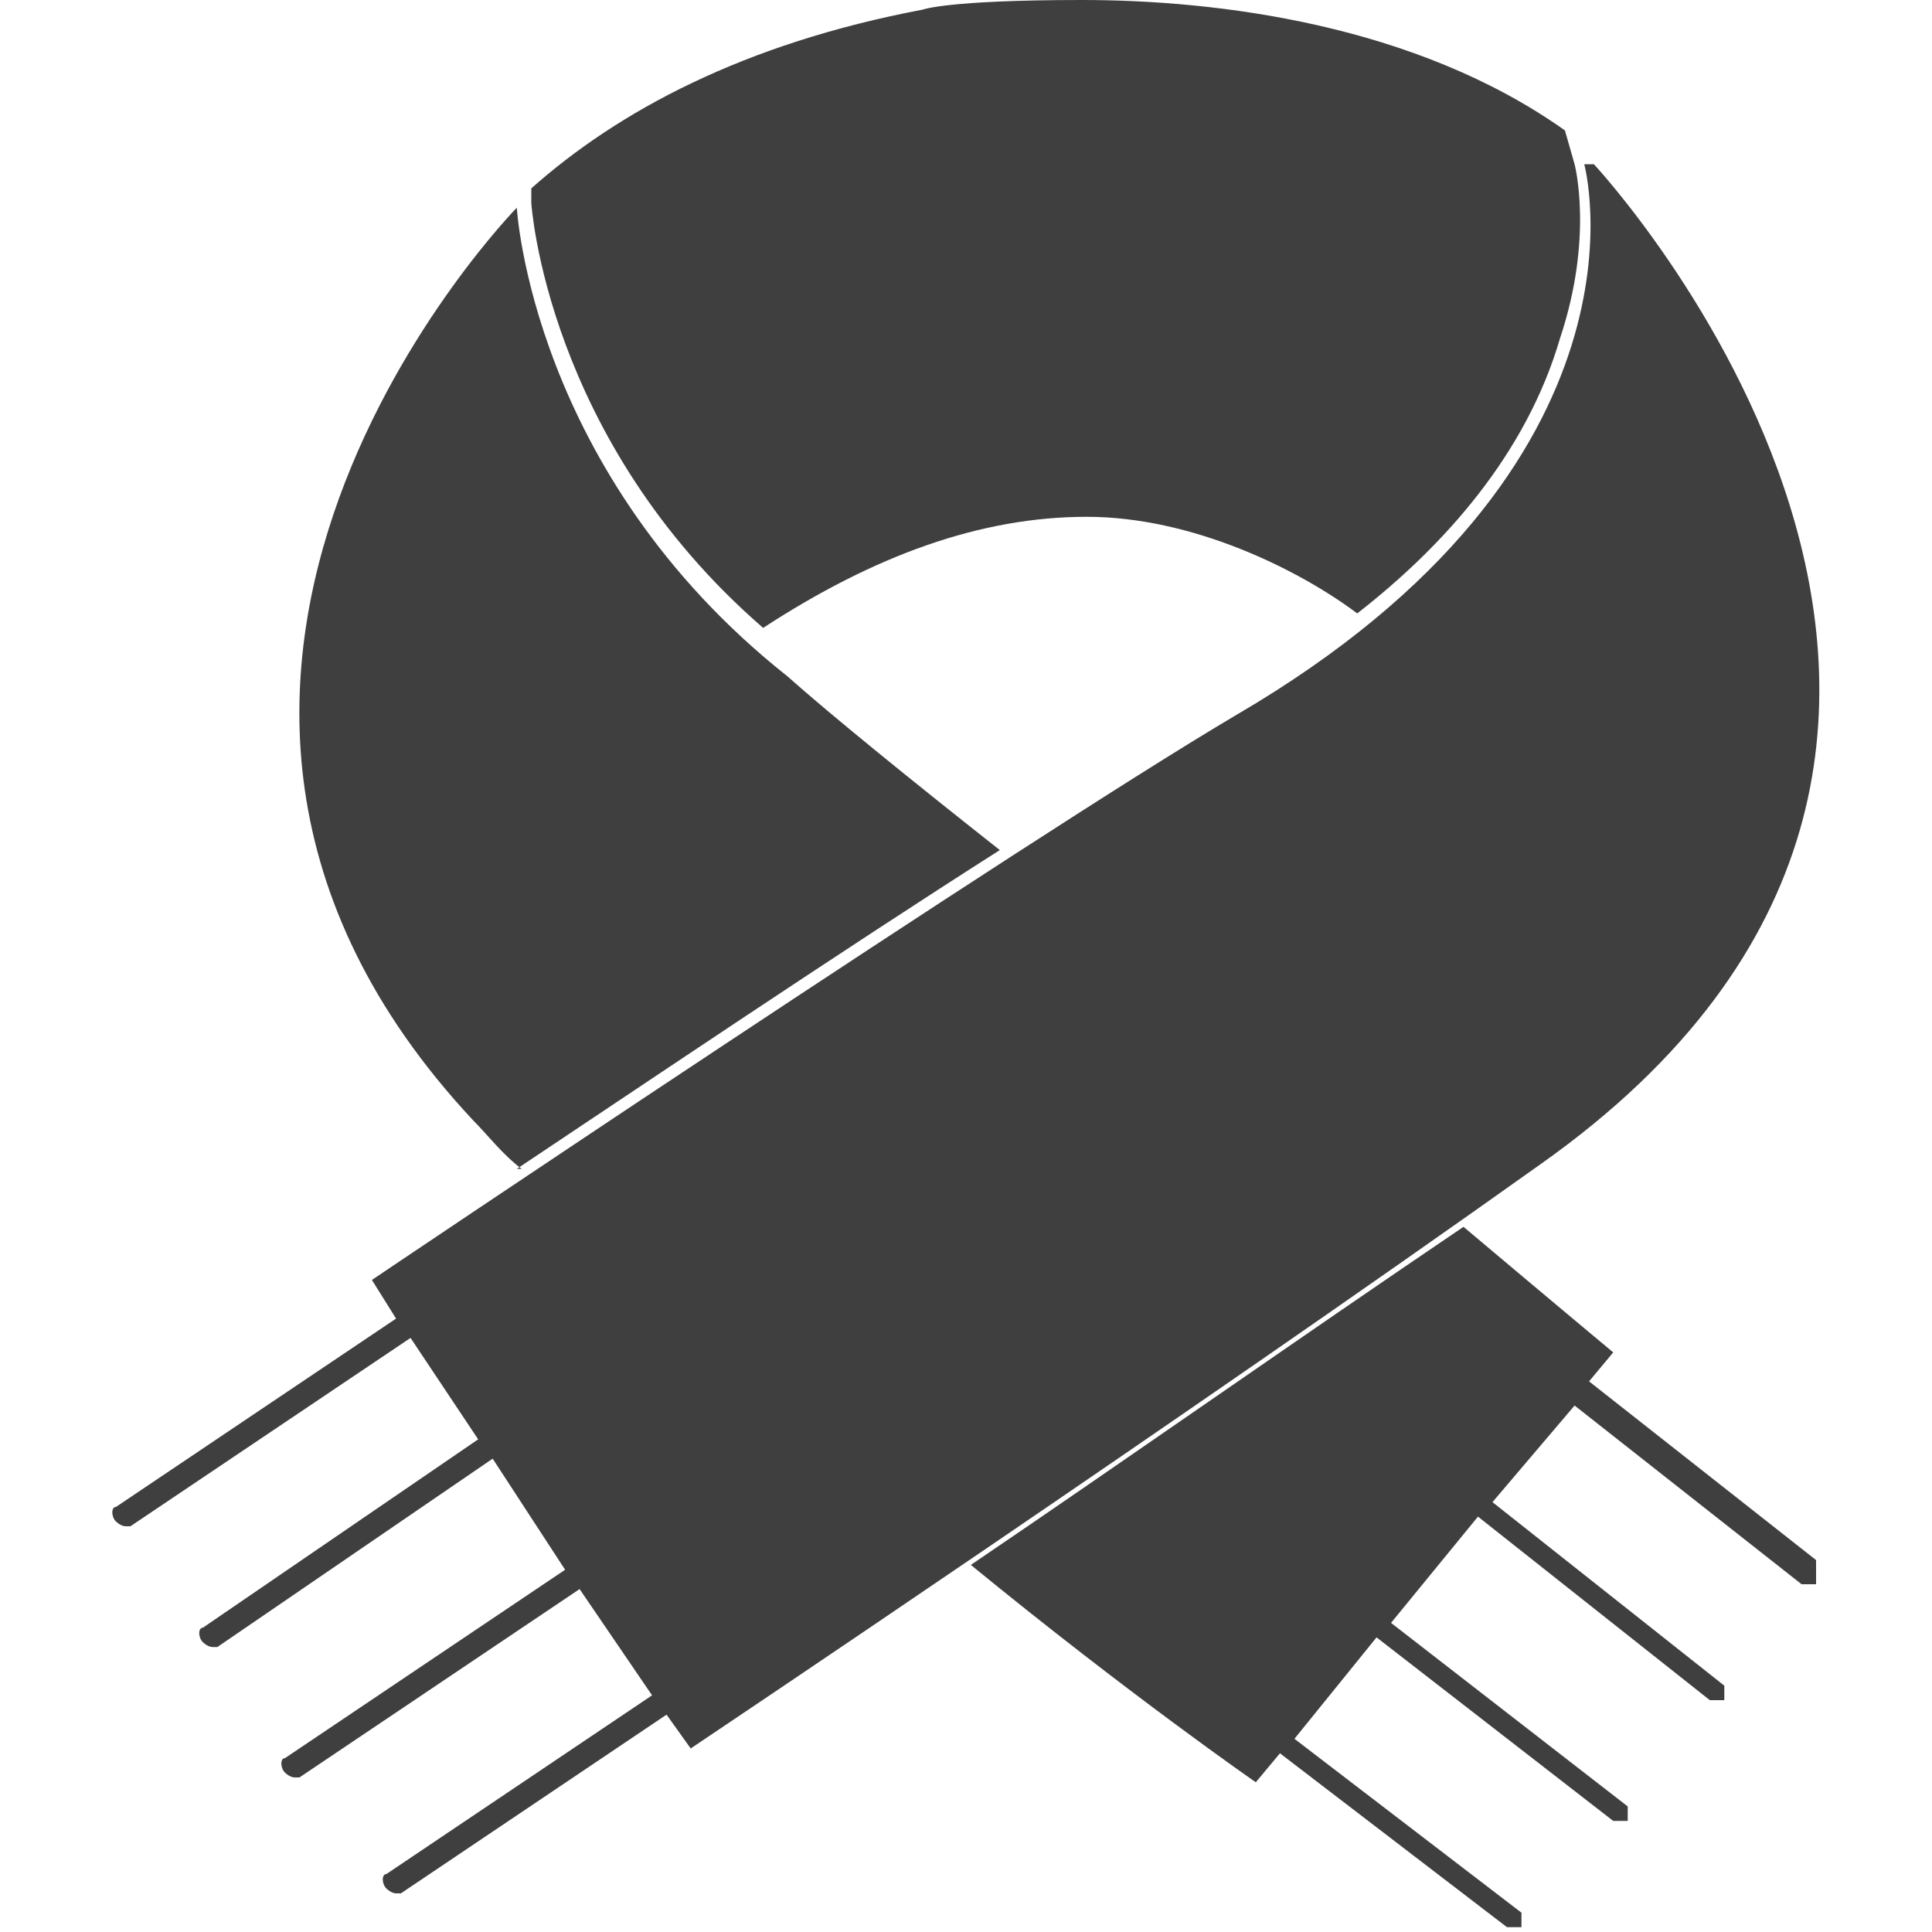
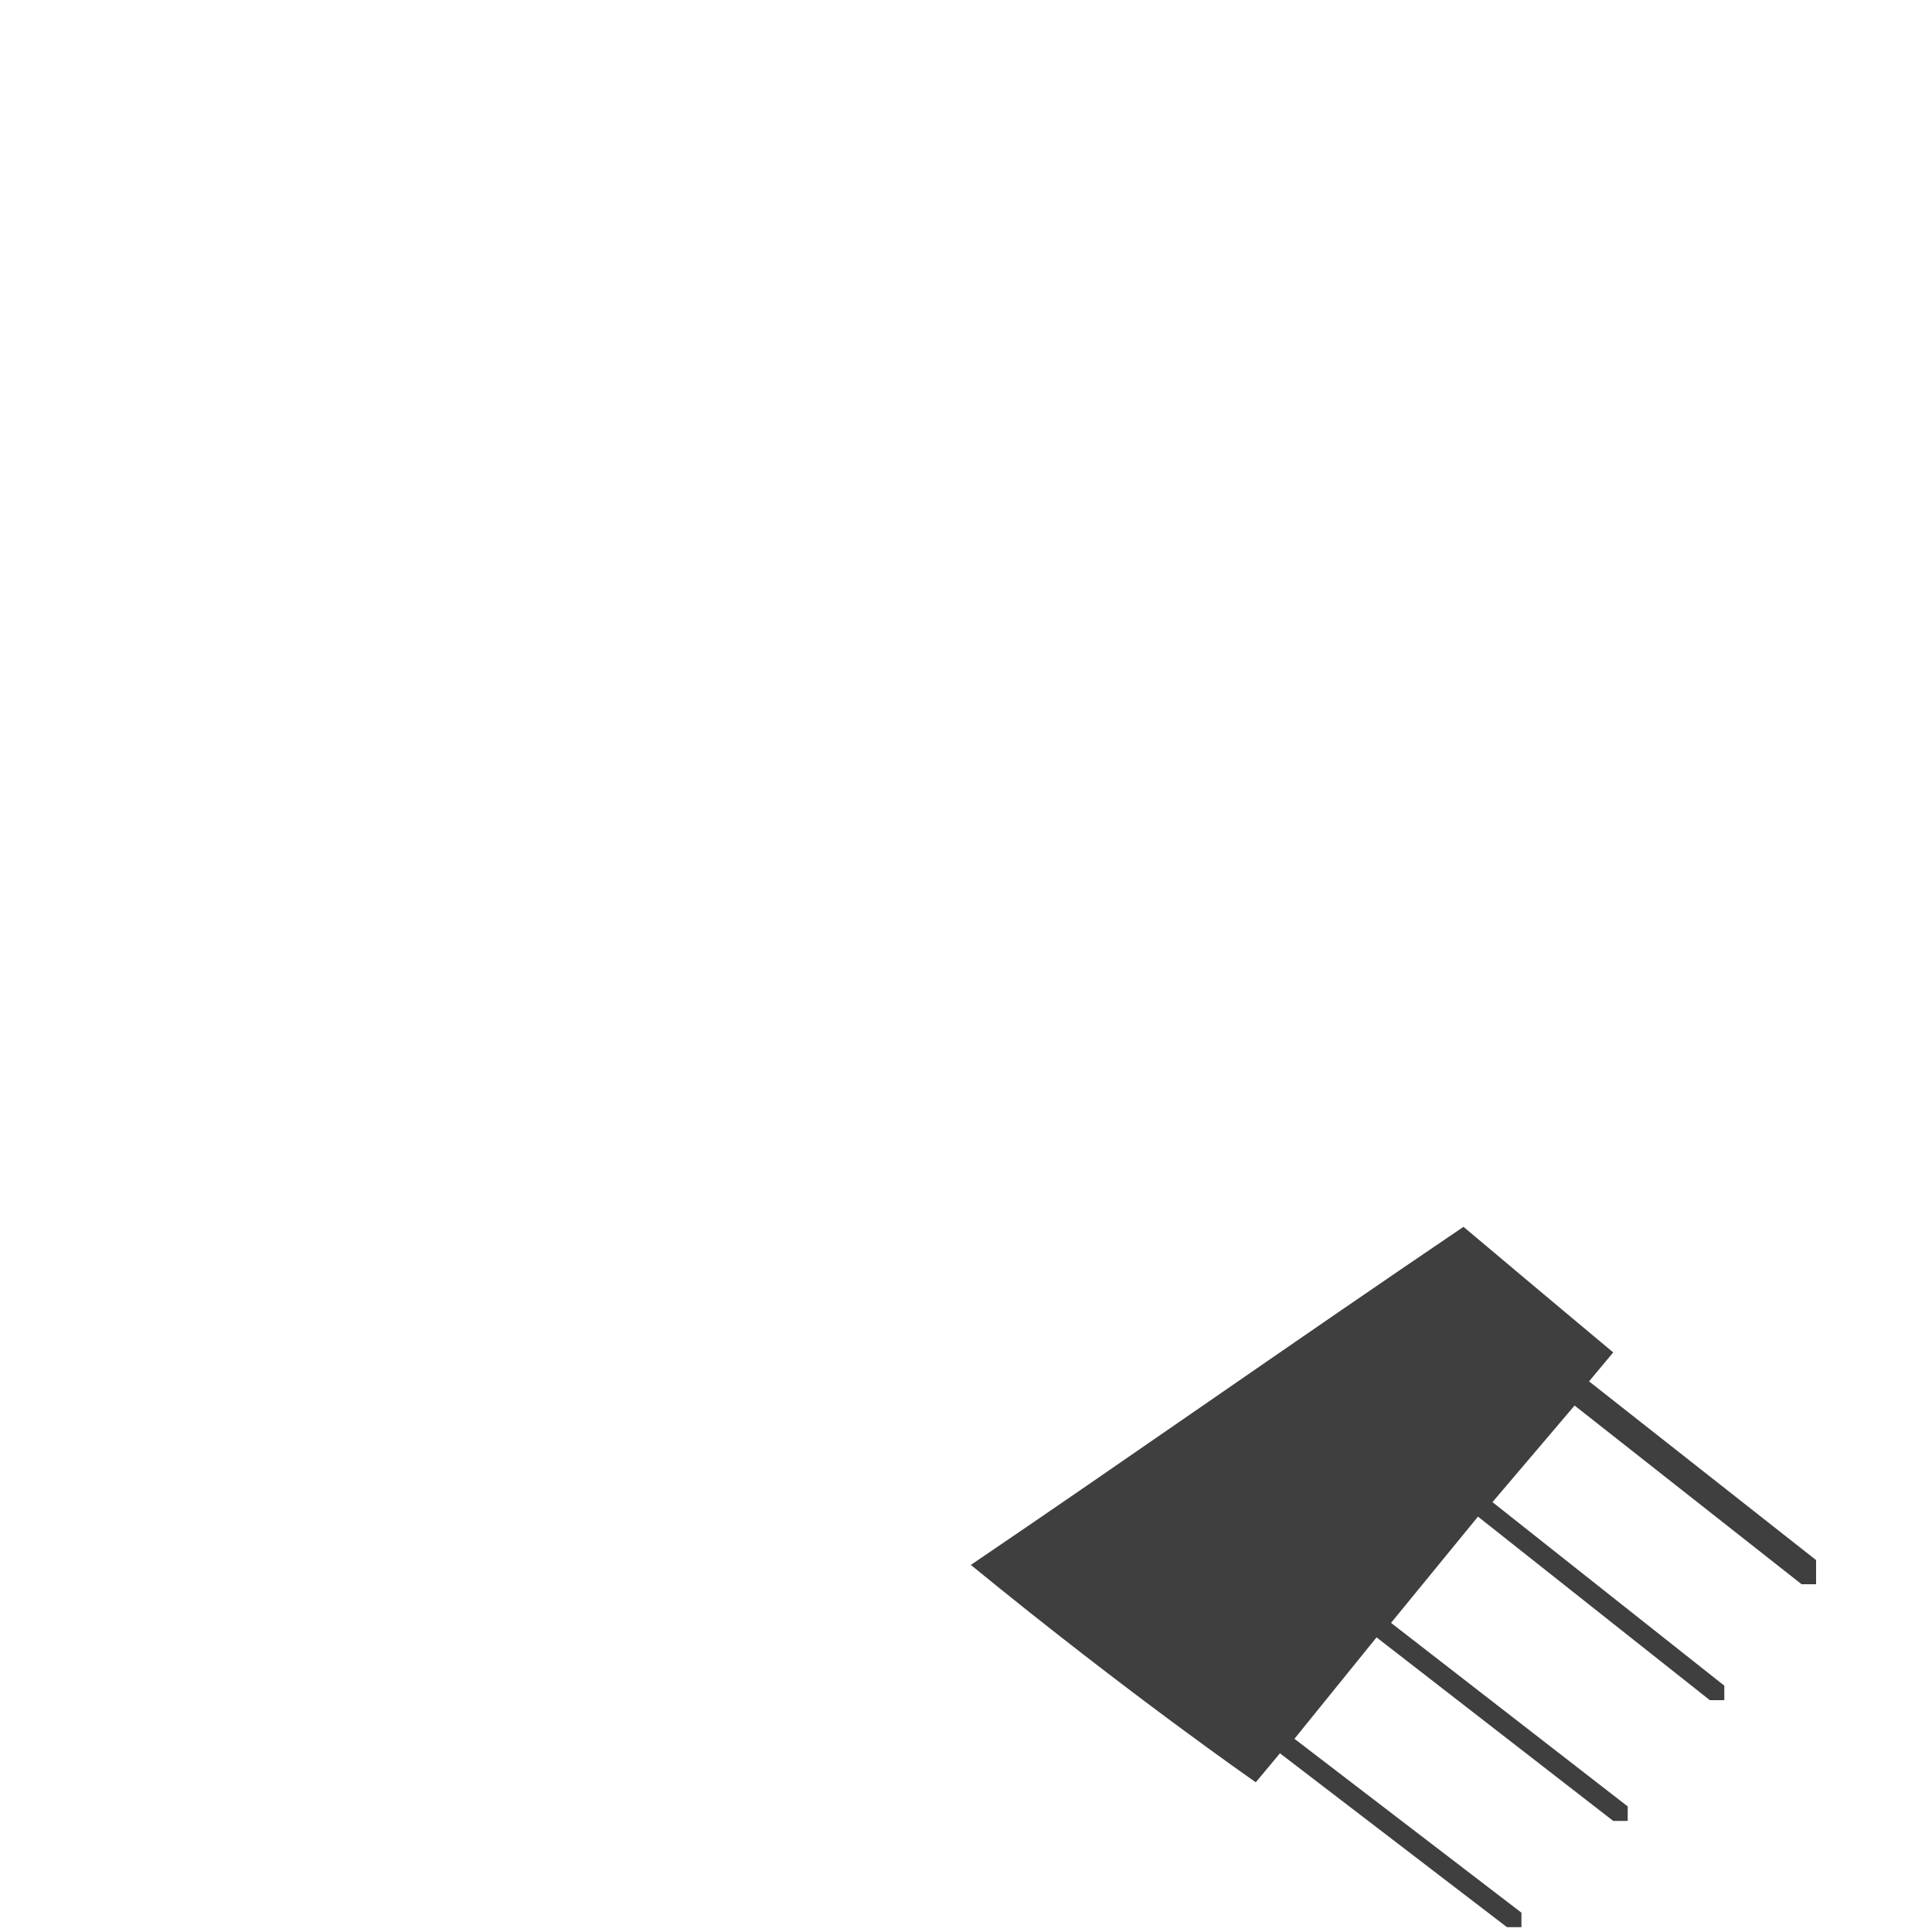
<svg xmlns="http://www.w3.org/2000/svg" id="Ebene_1" version="1.1" viewBox="0 0 40 40">
  <defs>
    <style> .st0 { fill: #3f3f3f; } </style>
  </defs>
-   <path class="st0" d="M11,4.2c0,0,.3,4.9,4.8,8.8,2.3-1.5,4.5-2.3,6.7-2.3s4.4,1.1,5.6,2c1.8-1.4,3.5-3.3,4.2-5.7.7-2.1.3-3.6.3-3.6l-.2-.7C29.3.5,25.2,0,22.4,0s-3.3.2-3.3.2c-3.7.7-6.3,2.1-8.1,3.7v.3s0,0,0,0Z" />
-   <path class="st0" d="M10.7,24.2c2.7-1.8,6.7-4.5,10-6.6-1.9-1.5-3.5-2.8-4.4-3.6-5.3-4.2-5.6-9.7-5.6-9.7,0,0-9.5,9.7-.9,18.9.3.3.6.7,1,1Z" />
-   <path class="st0" d="M32.8,3.4s1.7,6.2-7.2,11.4c-4.4,2.6-17.9,11.7-17.9,11.7l.5.8-5.8,3.9c-.1,0-.1.2,0,.3,0,0,.1.1.2.1s0,0,.1,0l5.8-3.9,1.4,2.1-5.7,3.9c-.1,0-.1.2,0,.3,0,0,.1.1.2.1s0,0,.1,0l5.7-3.9,1.5,2.3-5.8,3.9c-.1,0-.1.2,0,.3,0,0,.1.1.2.1s0,0,.1,0l5.8-3.9,1.5,2.2-5.5,3.7c-.1,0-.1.2,0,.3,0,0,.1.1.2.1s0,0,.1,0l5.5-3.7.5.7s10.3-6.9,17.6-12.1c12.3-8.7,1.1-20.7,1.1-20.7h0Z" />
  <path class="st0" d="M37.6,32.3l-4.7-3.7.5-.6s-1.2-1-3.1-2.6c-3.4,2.3-7.1,4.9-10.2,7,3.3,2.7,5.9,4.5,5.9,4.5l.5-.6,4.7,3.6s0,0,.1,0,.1,0,.2,0c0-.1,0-.2,0-.3l-4.7-3.6,1.7-2.1,4.9,3.8s0,0,.1,0,.1,0,.2,0c0-.1,0-.2,0-.3l-4.9-3.8,1.8-2.2,4.8,3.8s0,0,.1,0,.1,0,.2,0c0-.1,0-.2,0-.3l-4.8-3.8,1.7-2,4.7,3.7s0,0,.1,0,.1,0,.2,0c0-.1,0-.2,0-.3h0Z" />
</svg>